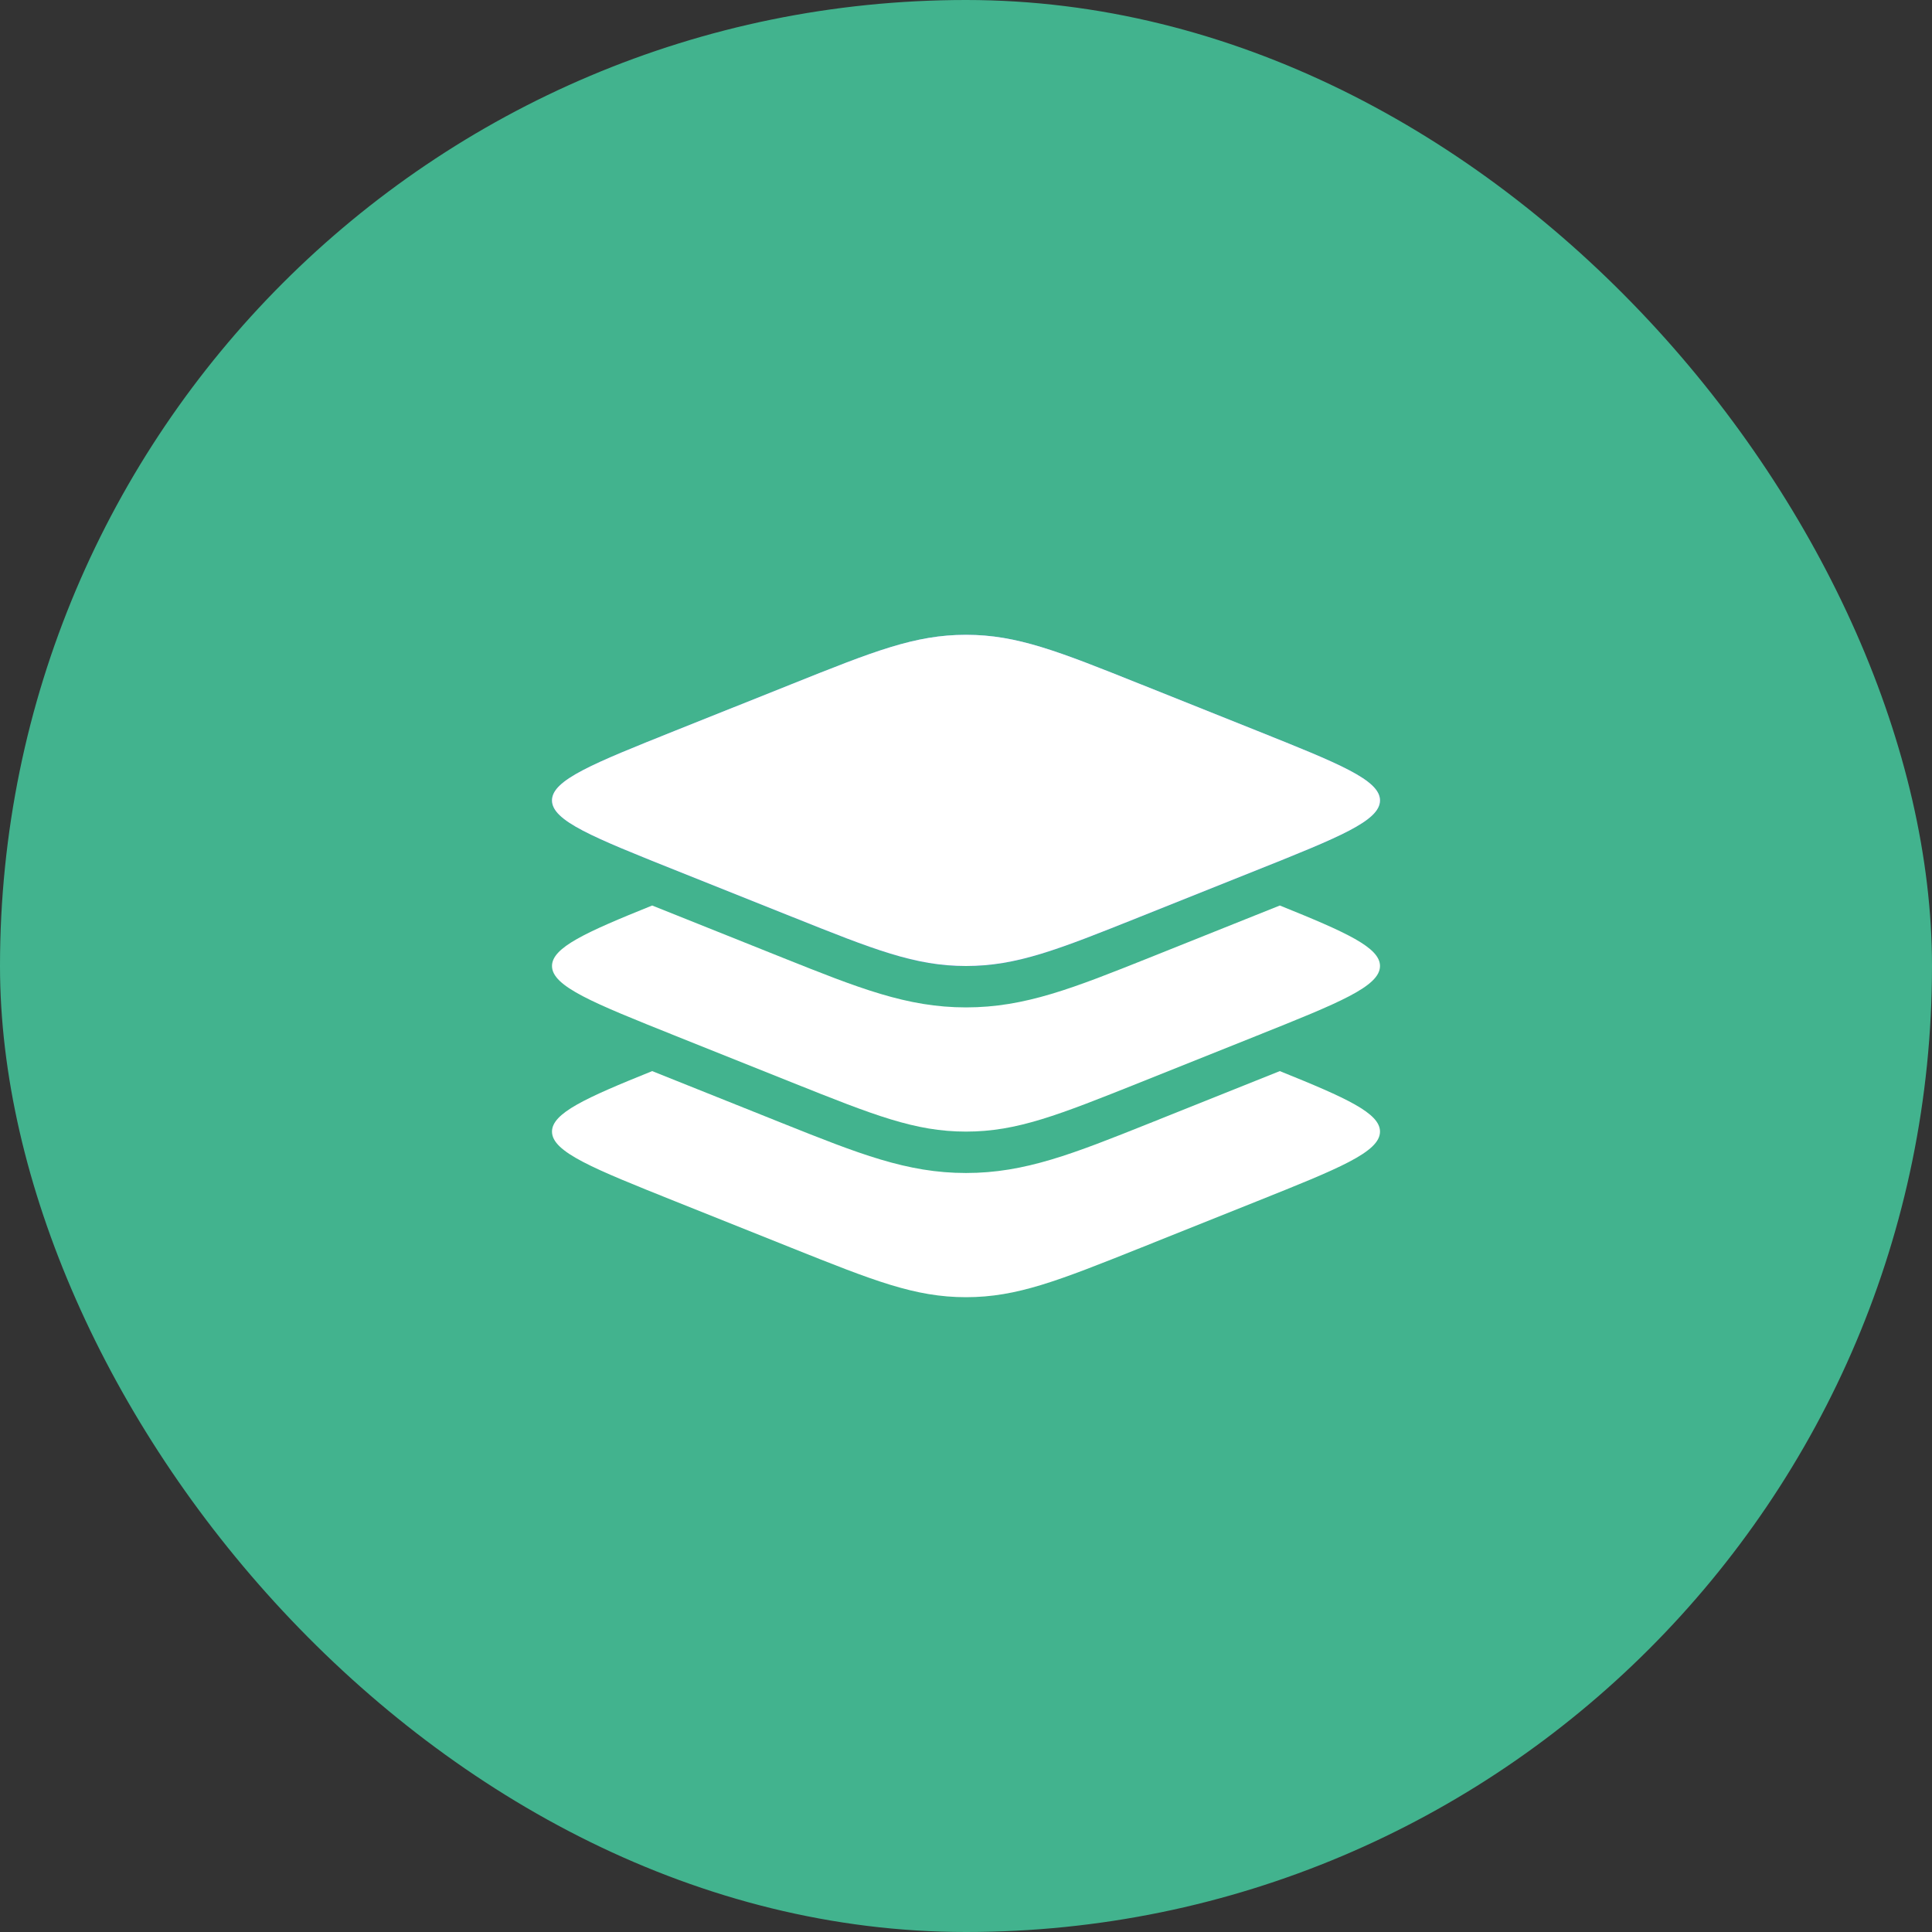
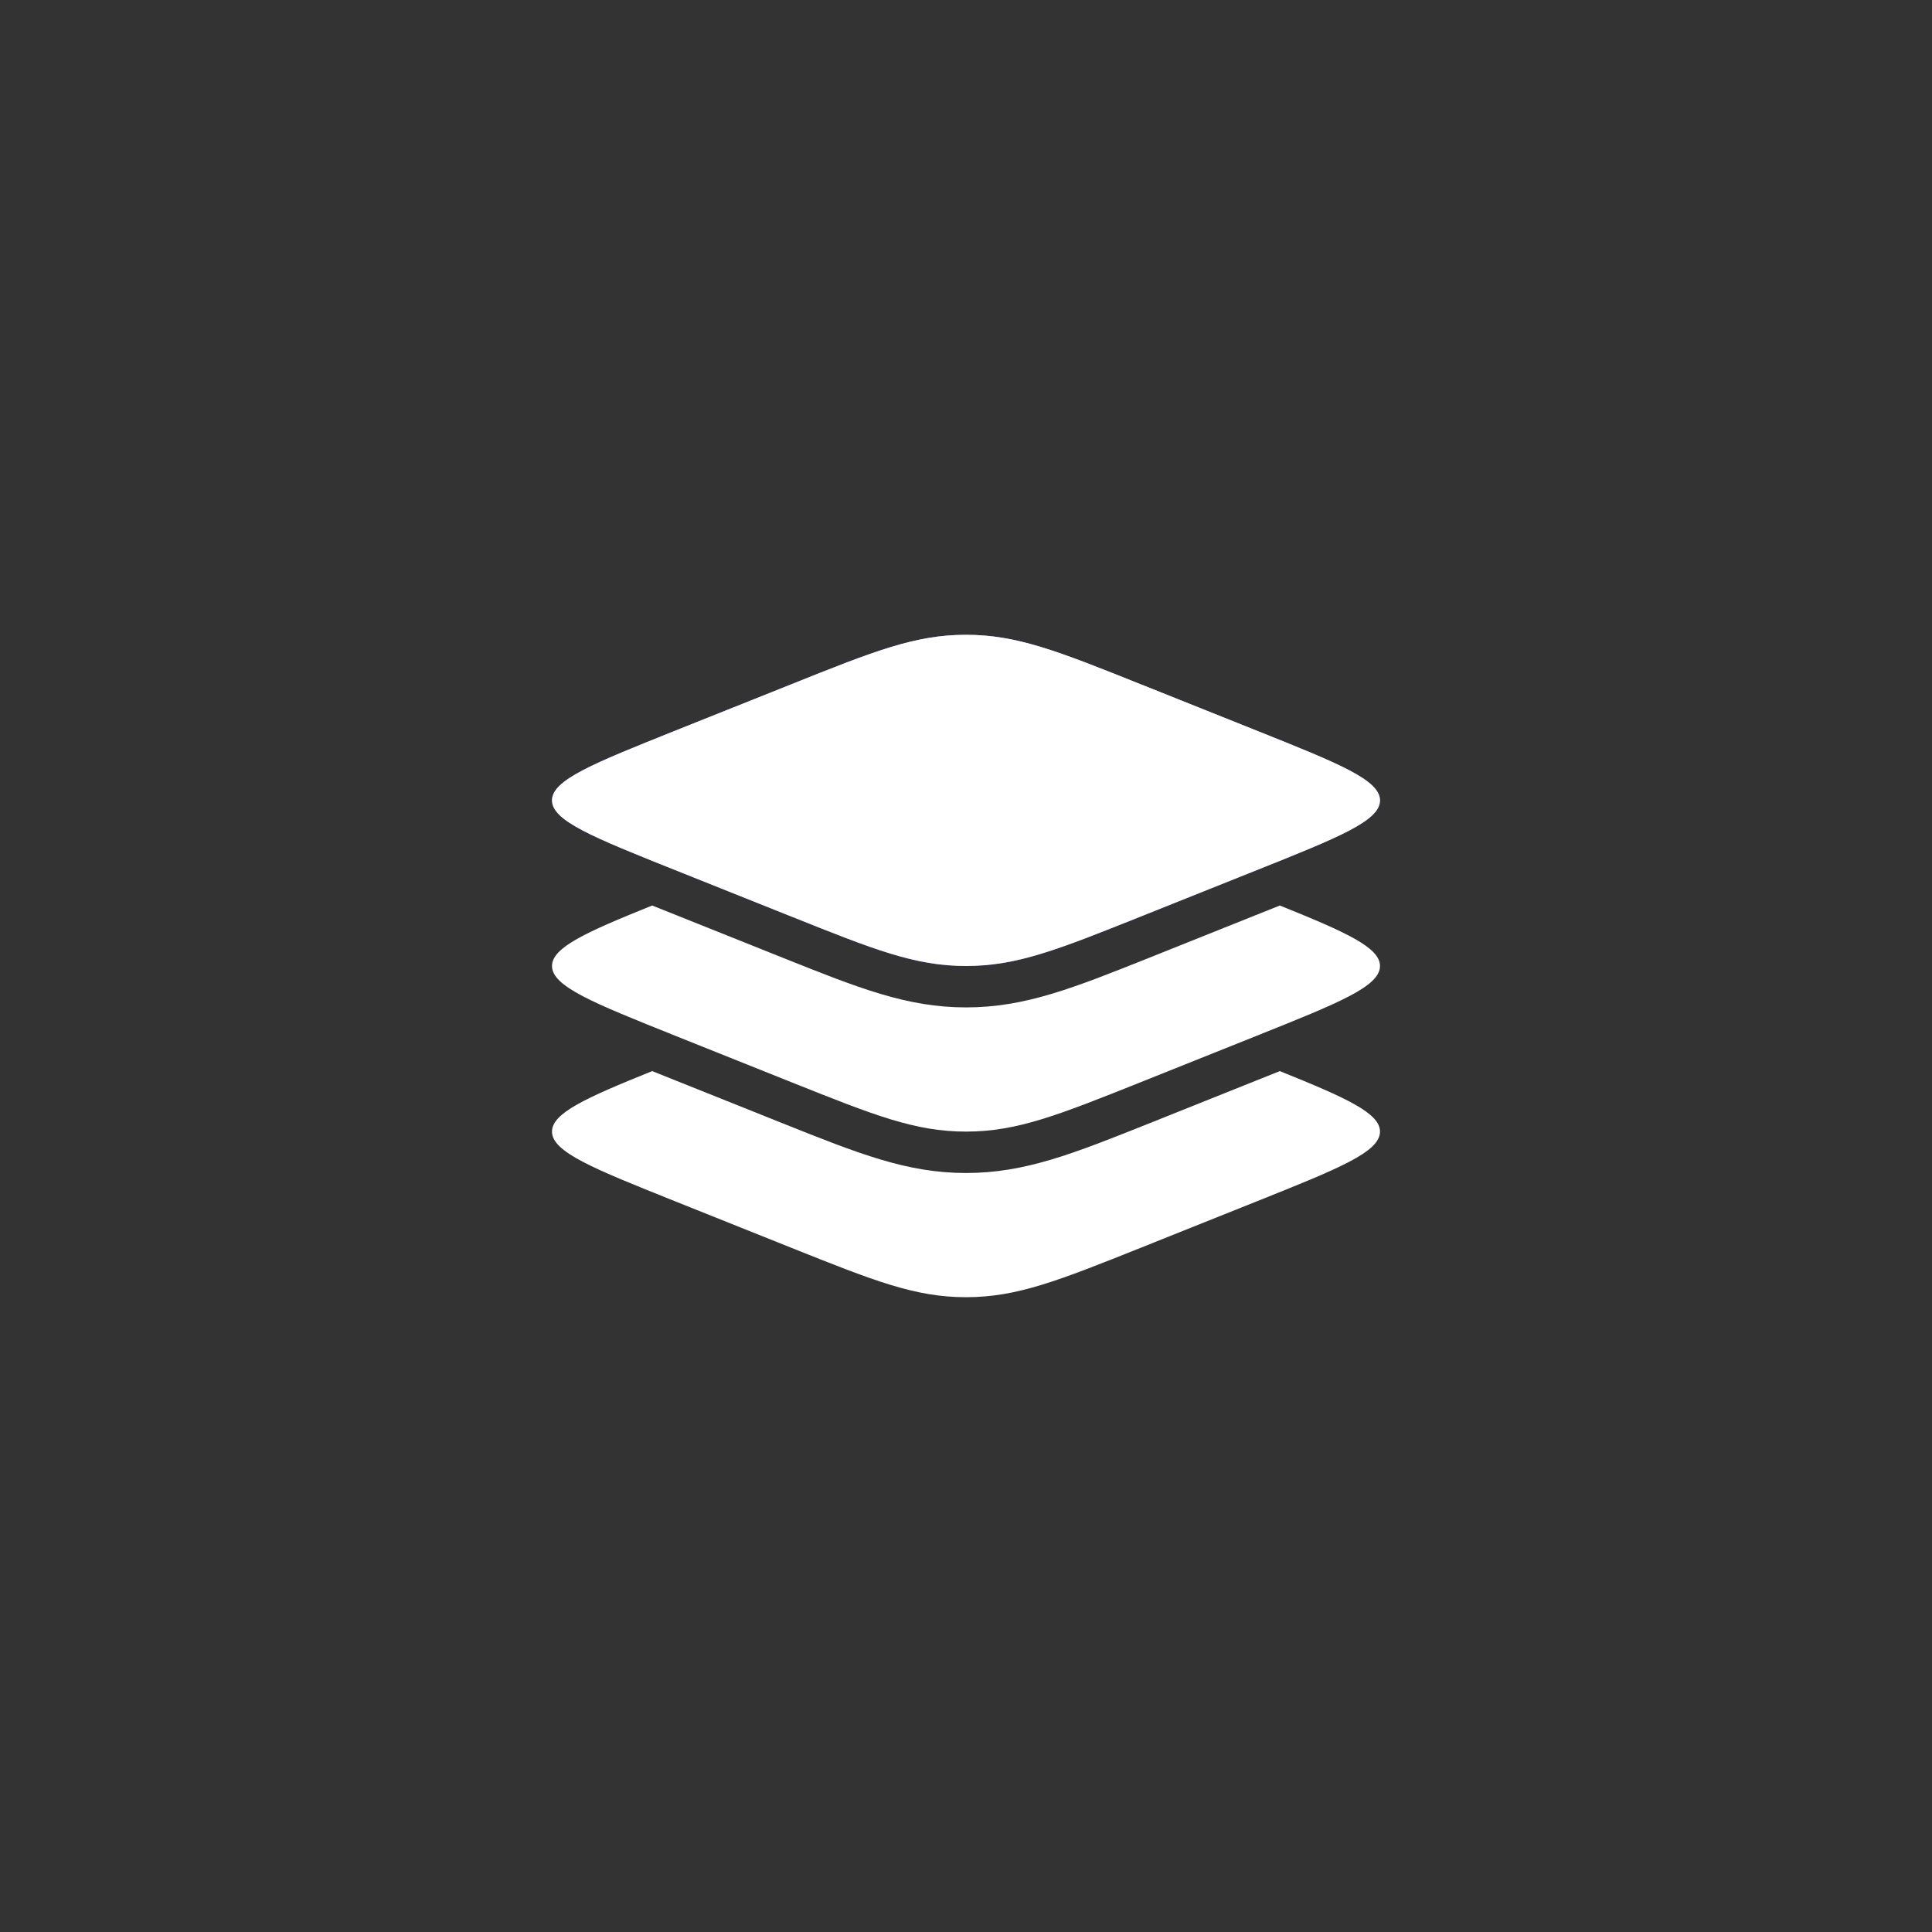
<svg xmlns="http://www.w3.org/2000/svg" width="35" height="35" viewBox="0 0 35 35" fill="none">
  <rect x="0" y="0" width="35" height="35" fill="#333333" stroke="none" />
-   <rect width="35" height="35" rx="17.5" fill="#42B38E" />
  <path d="M12.234 15.764C10.745 15.168 10 14.87 10 14.5C10 14.13 10.745 13.832 12.234 13.236L14.341 12.394C15.83 11.798 16.575 11.5 17.5 11.5C18.425 11.5 19.17 11.798 20.66 12.394L22.766 13.236C24.256 13.832 25 14.13 25 14.5C25 14.87 24.256 15.168 22.766 15.764L20.66 16.606C19.17 17.202 18.425 17.5 17.5 17.5C16.575 17.5 15.83 17.202 14.341 16.606L12.234 15.764Z" fill="url(#paint0_linear_401_10826)" />
  <path fill-rule="evenodd" clip-rule="evenodd" d="M10 14.5C10 14.87 10.745 15.168 12.234 15.764L14.341 16.606C15.83 17.202 16.575 17.5 17.5 17.5C18.425 17.5 19.17 17.202 20.66 16.606L22.766 15.764C24.256 15.168 25 14.87 25 14.5C25 14.13 24.256 13.832 22.766 13.236L20.66 12.394C19.17 11.798 18.425 11.5 17.5 11.5C16.575 11.5 15.83 11.798 14.341 12.394L12.234 13.236C10.745 13.832 10 14.13 10 14.5Z" fill="white" />
  <path d="M22.766 18.764L20.66 19.607C19.17 20.202 18.425 20.5 17.5 20.5C16.575 20.5 15.83 20.202 14.341 19.607L12.234 18.764C10.745 18.168 10 17.87 10 17.5C10 17.166 10.605 16.892 11.815 16.404L14.171 17.347C15.558 17.901 16.429 18.25 17.5 18.25C18.571 18.25 19.442 17.901 20.829 17.347L23.185 16.404C24.395 16.892 25 17.166 25 17.5C25 17.87 24.256 18.168 22.766 18.764Z" fill="white" />
  <path d="M22.766 21.764L20.66 22.607C19.17 23.202 18.425 23.5 17.5 23.5C16.575 23.5 15.83 23.202 14.341 22.607L12.234 21.764C10.745 21.168 10 20.87 10 20.5C10 20.166 10.605 19.892 11.815 19.404L14.171 20.347C15.558 20.901 16.429 21.25 17.5 21.25C18.571 21.25 19.442 20.901 20.829 20.347L23.185 19.404C24.395 19.892 25 20.166 25 20.5C25 20.87 24.256 21.168 22.766 21.764Z" fill="white" />
  <defs>
    <linearGradient id="paint0_linear_401_10826" x1="17.5" y1="11.5" x2="17.5" y2="23.5" gradientUnits="userSpaceOnUse">
      <stop stop-color="#9999FF" />
      <stop offset="1" stop-color="#2B2BFF" />
    </linearGradient>
  </defs>
</svg>